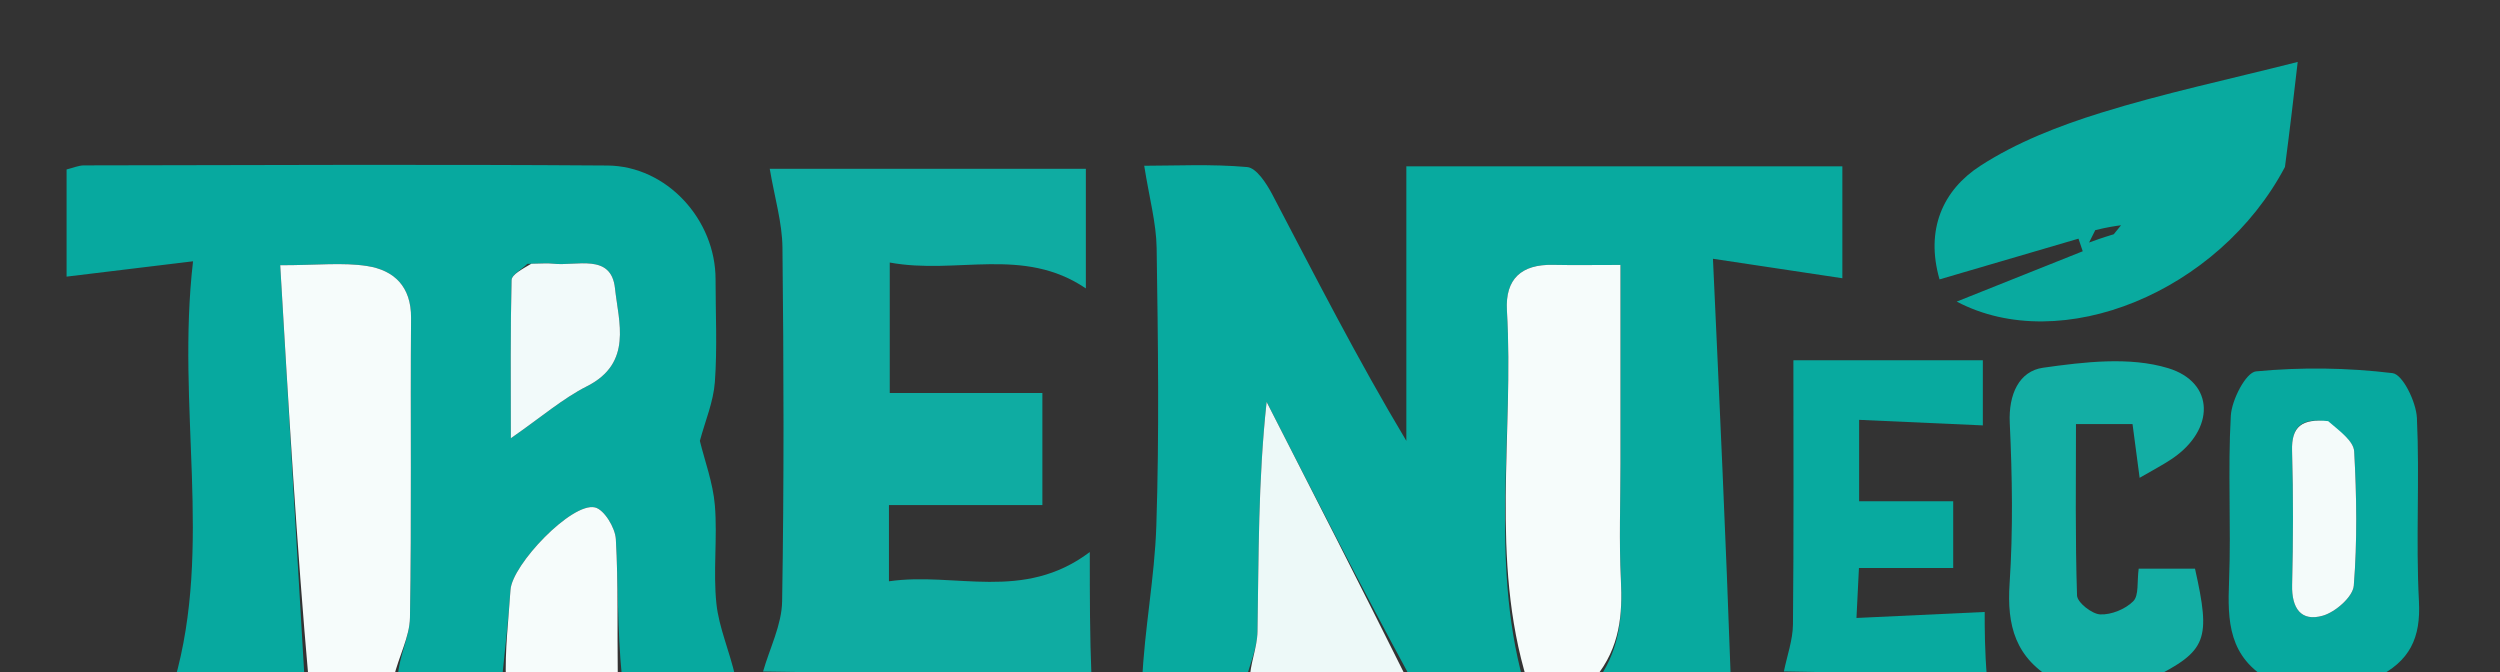
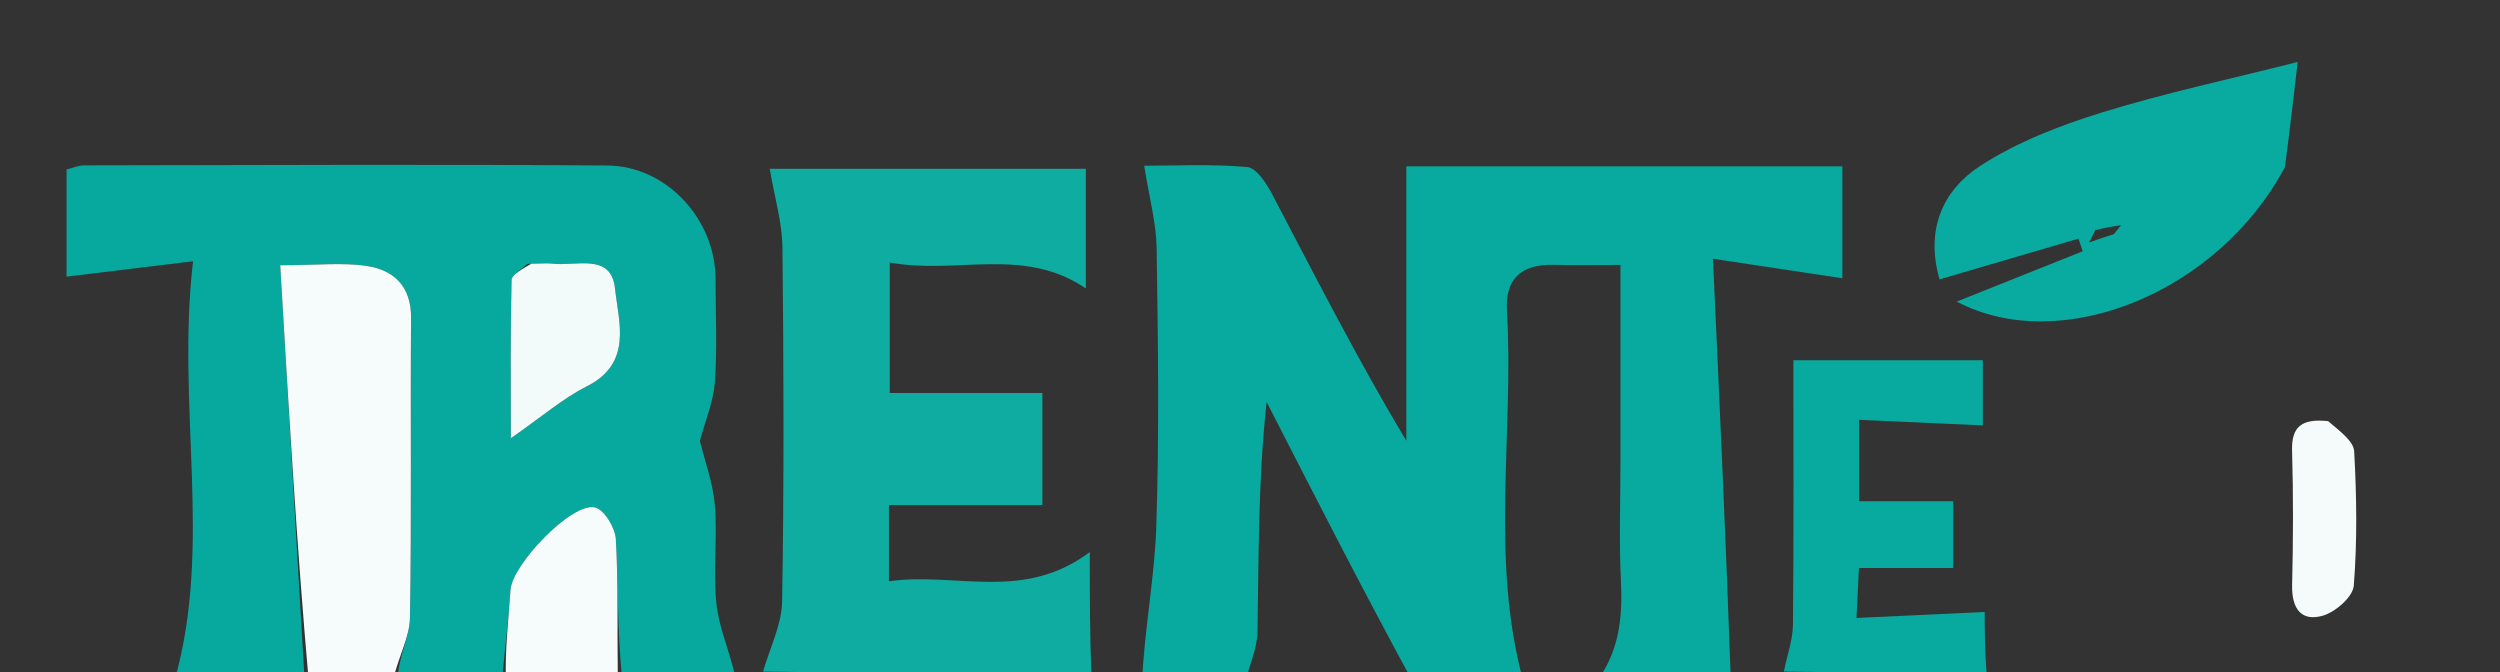
<svg xmlns="http://www.w3.org/2000/svg" version="1.1" id="Layer_1" x="0px" y="0px" width="100%" viewBox="0 0 279 75" enable-background="new 0 0 279 75" xml:space="preserve">
  <rect x="0" y="0" width="279" height="75" fill="#333333" stroke="none" />
  <path fill="#08AA9F" opacity="1" stroke="none" d=" M127.461,76   C127.714,70.226 128.859,64.466 129.047,58.675   C129.383,48.355 129.234,38.014 129.081,27.686   C129.04,24.883 128.261,22.092 127.695,18.498   C131.119,18.498 135.179,18.286 139.188,18.644   C140.219,18.736 141.351,20.487 141.992,21.709   C146.78,30.837 151.456,40.024 156.948,49.199   C156.948,39.116 156.948,29.034 156.948,18.564   C173.559,18.564 189.458,18.564 205.607,18.564   C205.607,23.215 205.607,27.448 205.607,31.052   C201.237,30.394 196.973,29.752 191.165,28.878   C191.909,45.04 192.607,60.193 193.152,75.673   C188.311,76 183.621,76 178.504,75.625   C180.809,72.215 181.081,68.59 180.891,64.714   C180.678,60.408 180.842,56.084 180.842,51.767   C180.842,44.509 180.842,37.251 180.842,29.567   C177.914,29.567 175.612,29.607 173.312,29.558   C169.809,29.484 167.966,31.105 168.173,34.657   C168.979,48.429 166.257,62.358 170,76   C165.975,76 161.951,76 157.421,75.642   C151.728,65.141 146.542,54.998 141.355,44.855   C140.399,53.68 140.48,62.084 140.335,70.485   C140.303,72.331 139.466,74.162 139,76   C135.307,76 131.614,76 127.461,76  z" />
  <path fill="#07A99F" opacity="1" stroke="none" d=" M19.466,76   C23.778,60.928 19.656,45.512 21.543,29.16   C16.299,29.796 11.952,30.323 7.43,30.872   C7.43,27.499 7.43,23.281 7.43,18.912   C8.128,18.743 8.755,18.458 9.382,18.457   C28.847,18.428 48.313,18.33 67.778,18.472   C74.43,18.521 79.856,24.525 79.856,31.156   C79.856,34.985 80.056,38.828 79.779,42.636   C79.618,44.849 78.691,47.006 78.105,49.202   C78.646,51.428 79.573,53.887 79.78,56.405   C80.079,60.043 79.568,63.754 79.952,67.375   C80.234,70.033 81.398,72.598 82.085,75.602   C77.975,76 73.951,76 69.407,75.535   C68.871,70.099 69.013,65.119 68.728,60.164   C68.655,58.891 67.427,56.865 66.396,56.626   C63.817,56.03 57.157,63.004 56.971,65.831   C56.748,69.227 56.332,72.611 56,76   C52.307,76 48.614,76 44.381,75.675   C44.508,73.212 45.714,71.084 45.751,68.935   C45.945,57.786 45.784,46.631 45.874,35.479   C45.903,31.978 43.983,30.157 40.968,29.688   C38.258,29.267 35.431,29.6 31.272,29.6   C32.207,45.5 33.103,60.75 34,76   C29.311,76 24.621,76 19.466,76  M58.854,29.445   C58.24,30.051 57.108,30.644 57.092,31.265   C56.953,36.804 57.011,42.348 57.011,48.907   C60.423,46.541 62.796,44.476 65.518,43.099   C70.64,40.507 69.029,35.921 68.634,32.179   C68.215,28.211 64.315,29.729 61.722,29.428   C61.068,29.353 60.397,29.42 58.854,29.445  z" />
  <path fill="#0FACA2" opacity="1" stroke="none" d=" M85.159,74.941   C85.901,72.334 87.241,69.737 87.285,67.117   C87.505,53.955 87.466,40.786 87.322,27.622   C87.291,24.826 86.444,22.038 85.904,18.839   C97.056,18.839 108.899,18.839 121.181,18.839   C121.181,23.058 121.181,27.39 121.181,32.187   C114.211,27.451 106.783,30.685 99.296,29.298   C99.296,34.524 99.296,39.212 99.296,43.856   C104.986,43.856 110.515,43.856 116.329,43.856   C116.329,47.85 116.329,52.251 116.329,56.368   C110.623,56.368 105.083,56.368 99.207,56.368   C99.207,58.917 99.207,61.62 99.207,64.872   C106.635,63.8 114.183,67.204 121.621,61.608   C121.621,66.618 121.621,70.878 121.81,75.569   C121.556,76 121.111,76 120.039,75.706   C107.994,75.255 96.576,75.098 85.159,74.941  z" />
  <path fill="#F6FCFB" opacity="1" stroke="none" d=" M34.454,76   C33.103,60.75 32.207,45.5 31.272,29.6   C35.431,29.6 38.258,29.267 40.968,29.688   C43.983,30.157 45.903,31.978 45.874,35.479   C45.784,46.631 45.945,57.786 45.751,68.935   C45.714,71.084 44.508,73.212 43.921,75.675   C40.969,76 37.939,76 34.454,76  z" />
-   <path fill="#F6FCFB" opacity="1" stroke="none" d=" M170.444,76   C166.257,62.358 168.979,48.429 168.173,34.657   C167.966,31.105 169.809,29.484 173.312,29.558   C175.612,29.607 177.914,29.567 180.842,29.567   C180.842,37.251 180.842,44.509 180.842,51.767   C180.842,56.084 180.678,60.408 180.891,64.714   C181.081,68.59 180.809,72.215 178.038,75.625   C175.629,76 173.259,76 170.444,76  z" />
-   <path fill="#07A99F" opacity="1" stroke="none" d=" M253.461,76   C248.675,73.389 248.59,69.291 248.763,64.864   C249.004,58.714 248.61,52.536 248.959,46.397   C249.06,44.62 250.645,41.553 251.776,41.445   C256.819,40.964 261.982,41.031 267.011,41.643   C268.145,41.781 269.643,44.858 269.727,46.641   C270.046,53.451 269.595,60.298 269.954,67.104   C270.168,71.161 268.968,73.822 265.116,75.663   C261.307,76 257.614,76 253.461,76  M259.371,46.994   C256.878,46.693 255.714,47.599 255.794,50.305   C255.941,55.299 255.92,60.303 255.8,65.299   C255.739,67.855 256.78,69.424 259.239,68.707   C260.646,68.297 262.584,66.603 262.683,65.36   C263.077,60.393 263.003,55.366 262.727,50.383   C262.662,49.214 261.127,48.128 259.371,46.994  z" />
-   <path fill="#13AEA4" opacity="1" stroke="none" d=" M229.458,76   C224.856,73.479 223.963,69.762 224.272,65.11   C224.668,59.157 224.565,53.15 224.289,47.184   C224.142,44.025 225.324,41.417 228.011,41.038   C232.603,40.391 237.666,39.784 241.948,41.082   C247.228,42.682 247.161,47.959 242.447,51.167   C241.415,51.87 240.294,52.441 238.783,53.324   C238.484,51.063 238.254,49.327 237.989,47.324   C236.111,47.324 234.346,47.324 231.679,47.324   C231.679,53.668 231.587,60.066 231.797,66.455   C231.823,67.233 233.447,68.522 234.379,68.567   C235.618,68.627 237.191,67.982 238.073,67.096   C238.717,66.45 238.478,64.924 238.678,63.463   C240.844,63.463 242.902,63.463 244.963,63.466   C246.749,71.444 246.294,72.626 240.186,75.698   C236.639,76 233.277,76 229.458,76  z" />
  <path fill="#08AA9F" opacity="1" stroke="none" d=" M199.082,74.932   C199.435,73.181 200.077,71.434 200.095,69.68   C200.194,59.92 200.143,50.158 200.143,40.205   C206.434,40.205 213.708,40.205 221.284,40.205   C221.284,42.937 221.284,45.524 221.284,47.474   C216.755,47.271 212.279,47.07 207.478,46.855   C207.478,50.103 207.478,52.829 207.478,55.939   C211.012,55.939 214.405,55.939 217.978,55.939   C217.978,58.6 217.978,60.885 217.978,63.392   C214.606,63.392 211.251,63.392 207.458,63.392   C207.373,65.095 207.296,66.645 207.182,68.965   C212.119,68.734 216.581,68.525 221.491,68.295   C221.491,70.057 221.491,72.652 221.746,75.623   C222,76 221.5,76 221.02,75.644   C213.388,75.17 206.235,75.051 199.082,74.932  z" />
-   <path fill="#EDF9F8" opacity="1" stroke="none" d=" M139.468,76   C139.466,74.162 140.303,72.331 140.335,70.485   C140.48,62.084 140.399,53.68 141.355,44.855   C146.542,54.998 151.728,65.141 156.957,75.642   C151.312,76 145.624,76 139.468,76  z" />
  <path fill="#F6FCFB" opacity="1" stroke="none" d=" M56.463,76   C56.332,72.611 56.748,69.227 56.971,65.831   C57.157,63.004 63.817,56.03 66.396,56.626   C67.427,56.865 68.655,58.891 68.728,60.164   C69.013,65.119 68.871,70.099 68.944,75.535   C64.975,76 60.951,76 56.463,76  z" />
  <path fill="#52C3BB" opacity="1" stroke="none" d=" M85.084,75.201   C96.576,75.098 107.994,75.255 119.705,75.706   C108.646,76 97.292,76 85.469,76   C85.003,75.82 85.005,75.64 85.084,75.201  z" />
  <path fill="#81D3CE" opacity="1" stroke="none" d=" M199.025,75.196   C206.235,75.051 213.388,75.17 220.77,75.644   C213.979,76 206.958,76 199.469,76   C198.99,75.82 198.979,75.64 199.025,75.196  z" />
  <path fill="#09AA9F" opacity="1" stroke="none" d=" M255,18.636   C247.611,32.61 230.009,39.805 218.37,33.657   C223.19,31.732 227.811,29.887 232.433,28.041   C232.275,27.572 232.117,27.103 231.959,26.634   C226.877,28.124 221.794,29.614 216.452,31.18   C214.854,25.612 216.818,21.219 221,18.508   C225.076,15.866 229.814,14.032 234.489,12.579   C241.486,10.406 248.682,8.876 256.423,6.913   C256.037,10.26 255.576,14.256 255,18.636  M233.832,25.683   C233.602,26.144 233.372,26.605 233.142,27.066   C233.845,26.808 234.548,26.55 235.896,26.143   C236.166,25.809 236.436,25.475 236.707,25.14   C235.983,25.238 235.258,25.337 233.832,25.683  z" />
  <path fill="#F2FAFA" opacity="1" stroke="none" d=" M59.294,29.433   C60.397,29.42 61.068,29.353 61.722,29.428   C64.315,29.729 68.215,28.211 68.634,32.179   C69.029,35.921 70.64,40.507 65.518,43.099   C62.796,44.476 60.423,46.541 57.011,48.907   C57.011,42.348 56.953,36.804 57.092,31.265   C57.108,30.644 58.24,30.051 59.294,29.433  z" />
  <path fill="#F4FBFA" opacity="1" stroke="none" d=" M259.82,46.999   C261.127,48.128 262.662,49.214 262.727,50.383   C263.003,55.366 263.077,60.393 262.683,65.36   C262.584,66.603 260.646,68.297 259.239,68.707   C256.78,69.424 255.739,67.855 255.8,65.299   C255.92,60.303 255.941,55.299 255.794,50.305   C255.714,47.599 256.878,46.693 259.82,46.999  z" />
</svg>